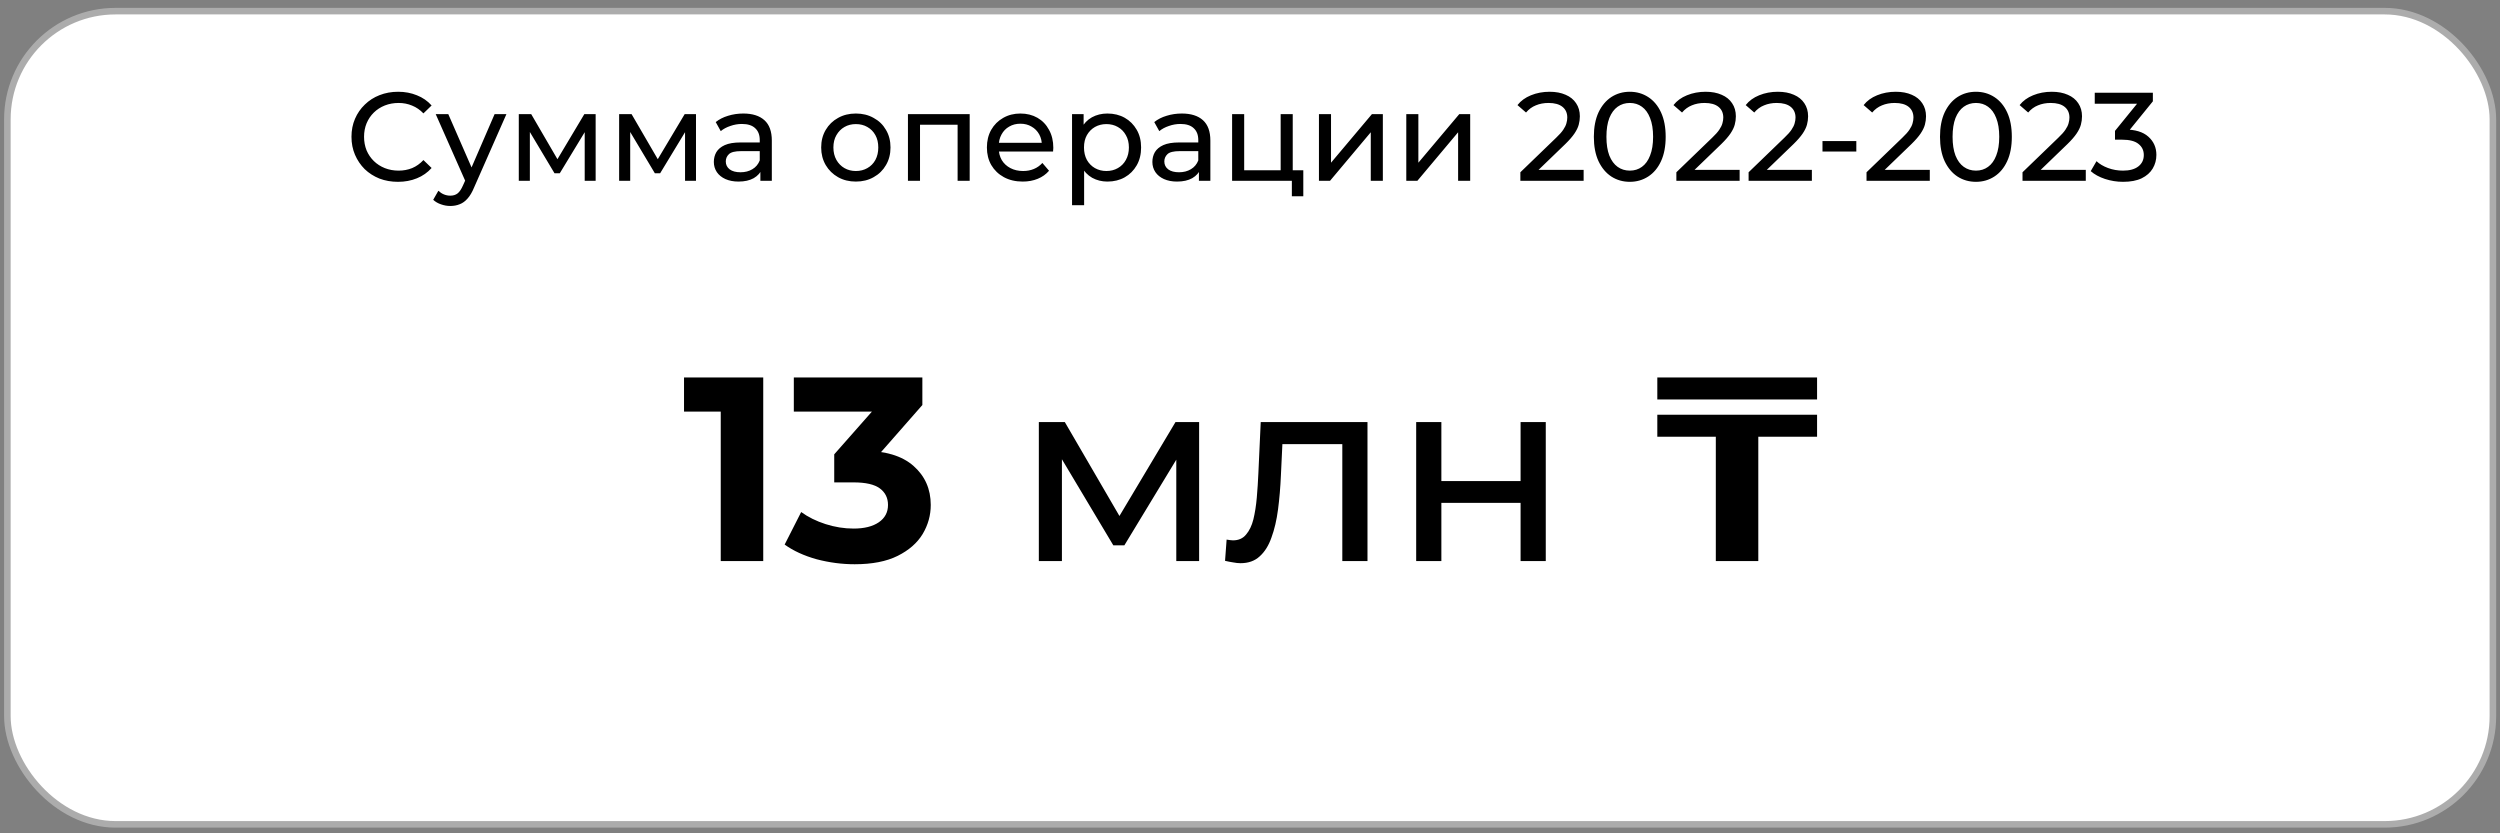
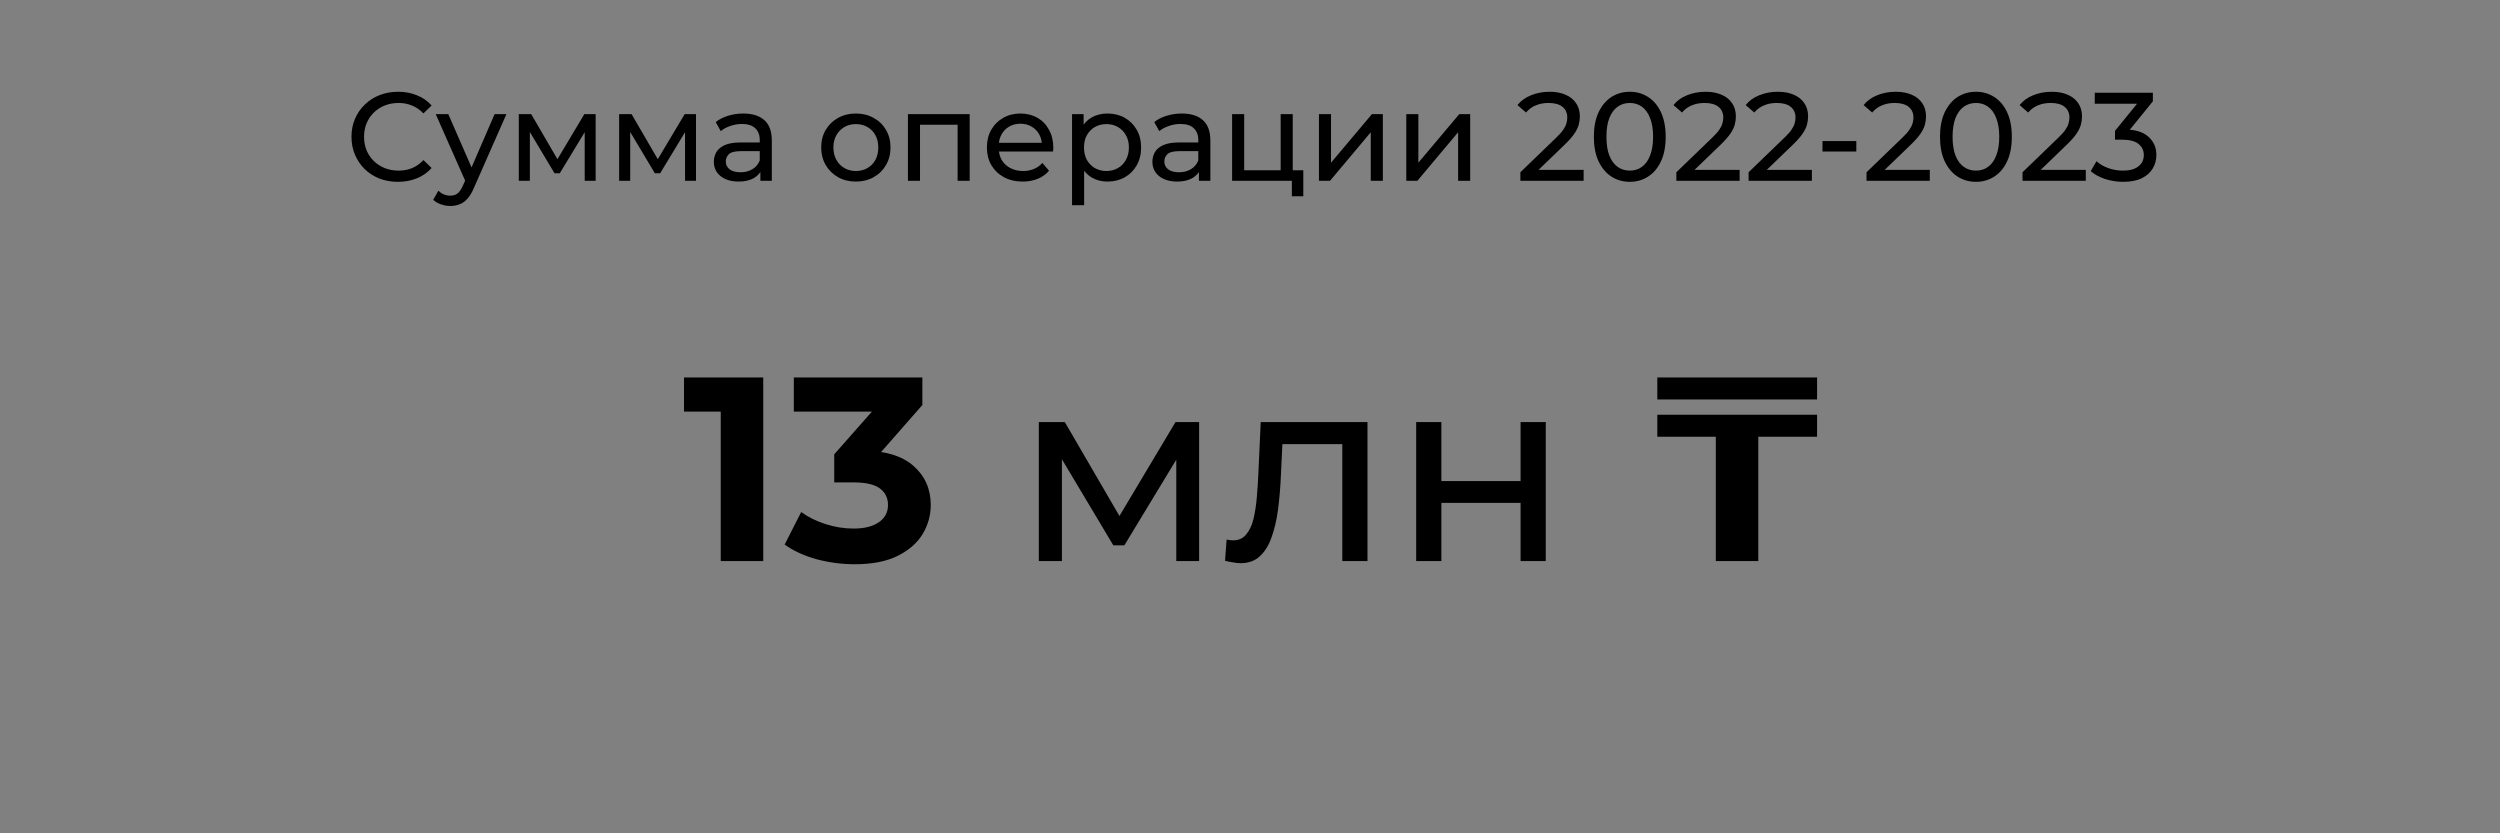
<svg xmlns="http://www.w3.org/2000/svg" width="159" height="53" viewBox="0 0 159 53" fill="none">
  <rect x="0" y="0" width="159" height="53" fill="#808080" stroke="none" />
-   <rect x="0.469" y="0.709" width="158.079" height="51.72" rx="6.882" fill="white" stroke="#ACACAC" stroke-width="0.417" />
  <path d="M25.314 11.564C24.887 11.564 24.493 11.495 24.13 11.356C23.773 11.212 23.461 11.012 23.194 10.756C22.933 10.495 22.727 10.191 22.578 9.844C22.429 9.497 22.354 9.116 22.354 8.7C22.354 8.284 22.429 7.903 22.578 7.556C22.727 7.209 22.935 6.908 23.202 6.652C23.469 6.391 23.781 6.191 24.138 6.052C24.501 5.908 24.895 5.836 25.322 5.836C25.754 5.836 26.151 5.911 26.514 6.06C26.882 6.204 27.194 6.42 27.45 6.708L26.93 7.212C26.717 6.988 26.477 6.823 26.21 6.716C25.943 6.604 25.658 6.548 25.354 6.548C25.039 6.548 24.746 6.601 24.474 6.708C24.207 6.815 23.975 6.964 23.778 7.156C23.581 7.348 23.426 7.577 23.314 7.844C23.207 8.105 23.154 8.391 23.154 8.7C23.154 9.009 23.207 9.297 23.314 9.564C23.426 9.825 23.581 10.052 23.778 10.244C23.975 10.436 24.207 10.585 24.474 10.692C24.746 10.799 25.039 10.852 25.354 10.852C25.658 10.852 25.943 10.799 26.21 10.692C26.477 10.58 26.717 10.409 26.93 10.18L27.45 10.684C27.194 10.972 26.882 11.191 26.514 11.34C26.151 11.489 25.751 11.564 25.314 11.564ZM28.64 13.1C28.438 13.1 28.24 13.065 28.048 12.996C27.856 12.932 27.691 12.836 27.552 12.708L27.88 12.132C27.987 12.233 28.104 12.311 28.232 12.364C28.36 12.417 28.496 12.444 28.64 12.444C28.827 12.444 28.982 12.396 29.104 12.3C29.227 12.204 29.341 12.033 29.448 11.788L29.712 11.204L29.792 11.108L31.456 7.26H32.208L30.152 11.924C30.029 12.223 29.891 12.457 29.736 12.628C29.587 12.799 29.422 12.919 29.24 12.988C29.059 13.063 28.859 13.1 28.64 13.1ZM29.648 11.636L27.712 7.26H28.512L30.16 11.036L29.648 11.636ZM32.995 11.5V7.26H33.786L35.611 10.396H35.291L37.163 7.26H37.883V11.5H37.187V8.124L37.315 8.196L35.602 11.02H35.267L33.547 8.14L33.699 8.108V11.5H32.995ZM39.377 11.5V7.26H40.169L41.993 10.396H41.673L43.545 7.26H44.265V11.5H43.569V8.124L43.697 8.196L41.985 11.02H41.649L39.929 8.14L40.081 8.108V11.5H39.377ZM48.36 11.5V10.604L48.32 10.436V8.908C48.32 8.583 48.224 8.332 48.032 8.156C47.845 7.975 47.563 7.884 47.184 7.884C46.933 7.884 46.688 7.927 46.448 8.012C46.208 8.092 46.005 8.201 45.84 8.34L45.52 7.764C45.739 7.588 46 7.455 46.304 7.364C46.613 7.268 46.936 7.22 47.272 7.22C47.853 7.22 48.301 7.361 48.616 7.644C48.931 7.927 49.088 8.359 49.088 8.94V11.5H48.36ZM46.968 11.548C46.653 11.548 46.376 11.495 46.136 11.388C45.901 11.281 45.72 11.135 45.592 10.948C45.464 10.756 45.4 10.54 45.4 10.3C45.4 10.071 45.453 9.863 45.56 9.676C45.672 9.489 45.851 9.34 46.096 9.228C46.347 9.116 46.683 9.06 47.104 9.06H48.448V9.612H47.136C46.752 9.612 46.493 9.676 46.36 9.804C46.227 9.932 46.16 10.087 46.16 10.268C46.16 10.476 46.243 10.644 46.408 10.772C46.573 10.895 46.803 10.956 47.096 10.956C47.384 10.956 47.635 10.892 47.848 10.764C48.067 10.636 48.224 10.449 48.32 10.204L48.472 10.732C48.371 10.983 48.192 11.183 47.936 11.332C47.68 11.476 47.357 11.548 46.968 11.548ZM54.435 11.548C54.009 11.548 53.63 11.455 53.3 11.268C52.969 11.081 52.708 10.825 52.516 10.5C52.324 10.169 52.227 9.796 52.227 9.38C52.227 8.959 52.324 8.585 52.516 8.26C52.708 7.935 52.969 7.681 53.3 7.5C53.63 7.313 54.009 7.22 54.435 7.22C54.857 7.22 55.233 7.313 55.563 7.5C55.9 7.681 56.161 7.935 56.347 8.26C56.539 8.58 56.636 8.953 56.636 9.38C56.636 9.801 56.539 10.175 56.347 10.5C56.161 10.825 55.9 11.081 55.563 11.268C55.233 11.455 54.857 11.548 54.435 11.548ZM54.435 10.876C54.708 10.876 54.95 10.815 55.163 10.692C55.382 10.569 55.553 10.396 55.675 10.172C55.798 9.943 55.859 9.679 55.859 9.38C55.859 9.076 55.798 8.815 55.675 8.596C55.553 8.372 55.382 8.199 55.163 8.076C54.95 7.953 54.708 7.892 54.435 7.892C54.163 7.892 53.921 7.953 53.708 8.076C53.494 8.199 53.324 8.372 53.196 8.596C53.068 8.815 53.004 9.076 53.004 9.38C53.004 9.679 53.068 9.943 53.196 10.172C53.324 10.396 53.494 10.569 53.708 10.692C53.921 10.815 54.163 10.876 54.435 10.876ZM57.745 11.5V7.26H61.672V11.5H60.904V7.74L61.089 7.932H58.328L58.513 7.74V11.5H57.745ZM65.047 11.548C64.593 11.548 64.193 11.455 63.847 11.268C63.505 11.081 63.239 10.825 63.047 10.5C62.86 10.175 62.767 9.801 62.767 9.38C62.767 8.959 62.857 8.585 63.039 8.26C63.225 7.935 63.479 7.681 63.799 7.5C64.124 7.313 64.489 7.22 64.895 7.22C65.305 7.22 65.668 7.311 65.983 7.492C66.297 7.673 66.543 7.929 66.719 8.26C66.9 8.585 66.991 8.967 66.991 9.404C66.991 9.436 66.988 9.473 66.983 9.516C66.983 9.559 66.98 9.599 66.975 9.636H63.367V9.084H66.575L66.263 9.276C66.268 9.004 66.212 8.761 66.095 8.548C65.977 8.335 65.815 8.169 65.607 8.052C65.404 7.929 65.167 7.868 64.895 7.868C64.628 7.868 64.391 7.929 64.183 8.052C63.975 8.169 63.812 8.337 63.695 8.556C63.577 8.769 63.519 9.015 63.519 9.292V9.42C63.519 9.703 63.583 9.956 63.711 10.18C63.844 10.399 64.028 10.569 64.263 10.692C64.497 10.815 64.767 10.876 65.071 10.876C65.321 10.876 65.548 10.833 65.751 10.748C65.959 10.663 66.14 10.535 66.295 10.364L66.719 10.86C66.527 11.084 66.287 11.255 65.999 11.372C65.716 11.489 65.399 11.548 65.047 11.548ZM70.43 11.548C70.078 11.548 69.755 11.468 69.462 11.308C69.174 11.143 68.942 10.9 68.766 10.58C68.595 10.26 68.51 9.86 68.51 9.38C68.51 8.9 68.593 8.5 68.758 8.18C68.929 7.86 69.158 7.62 69.446 7.46C69.739 7.3 70.067 7.22 70.43 7.22C70.846 7.22 71.214 7.311 71.534 7.492C71.854 7.673 72.107 7.927 72.294 8.252C72.481 8.572 72.574 8.948 72.574 9.38C72.574 9.812 72.481 10.191 72.294 10.516C72.107 10.841 71.854 11.095 71.534 11.276C71.214 11.457 70.846 11.548 70.43 11.548ZM68.182 13.052V7.26H68.918V8.404L68.87 9.388L68.95 10.372V13.052H68.182ZM70.366 10.876C70.638 10.876 70.881 10.815 71.094 10.692C71.313 10.569 71.483 10.396 71.606 10.172C71.734 9.943 71.798 9.679 71.798 9.38C71.798 9.076 71.734 8.815 71.606 8.596C71.483 8.372 71.313 8.199 71.094 8.076C70.881 7.953 70.638 7.892 70.366 7.892C70.099 7.892 69.857 7.953 69.638 8.076C69.425 8.199 69.254 8.372 69.126 8.596C69.003 8.815 68.942 9.076 68.942 9.38C68.942 9.679 69.003 9.943 69.126 10.172C69.254 10.396 69.425 10.569 69.638 10.692C69.857 10.815 70.099 10.876 70.366 10.876ZM76.251 11.5V10.604L76.211 10.436V8.908C76.211 8.583 76.115 8.332 75.923 8.156C75.736 7.975 75.453 7.884 75.075 7.884C74.824 7.884 74.579 7.927 74.339 8.012C74.099 8.092 73.896 8.201 73.731 8.34L73.411 7.764C73.629 7.588 73.891 7.455 74.195 7.364C74.504 7.268 74.827 7.22 75.163 7.22C75.744 7.22 76.192 7.361 76.507 7.644C76.821 7.927 76.979 8.359 76.979 8.94V11.5H76.251ZM74.859 11.548C74.544 11.548 74.267 11.495 74.027 11.388C73.792 11.281 73.611 11.135 73.483 10.948C73.355 10.756 73.291 10.54 73.291 10.3C73.291 10.071 73.344 9.863 73.451 9.676C73.563 9.489 73.741 9.34 73.987 9.228C74.237 9.116 74.573 9.06 74.995 9.06H76.339V9.612H75.027C74.643 9.612 74.384 9.676 74.251 9.804C74.117 9.932 74.051 10.087 74.051 10.268C74.051 10.476 74.133 10.644 74.299 10.772C74.464 10.895 74.693 10.956 74.987 10.956C75.275 10.956 75.525 10.892 75.739 10.764C75.957 10.636 76.115 10.449 76.211 10.204L76.363 10.732C76.261 10.983 76.083 11.183 75.827 11.332C75.571 11.476 75.248 11.548 74.859 11.548ZM78.362 11.5V7.26H79.13V10.828H81.45V7.26H82.218V11.5H78.362ZM82.162 12.484V11.46L82.354 11.5H81.45V10.828H82.89V12.484H82.162ZM83.885 11.5V7.26H84.653V10.348L87.253 7.26H87.949V11.5H87.181V8.412L84.589 11.5H83.885ZM89.44 11.5V7.26H90.208V10.348L92.808 7.26H93.504V11.5H92.736V8.412L90.144 11.5H89.44ZM96.695 11.5V10.956L98.975 8.756C99.178 8.564 99.327 8.396 99.423 8.252C99.524 8.103 99.591 7.967 99.623 7.844C99.66 7.716 99.679 7.593 99.679 7.476C99.679 7.188 99.578 6.961 99.375 6.796C99.172 6.631 98.876 6.548 98.487 6.548C98.188 6.548 97.919 6.599 97.679 6.7C97.439 6.796 97.231 6.948 97.055 7.156L96.511 6.684C96.724 6.412 97.01 6.204 97.367 6.06C97.73 5.911 98.127 5.836 98.559 5.836C98.948 5.836 99.287 5.9 99.575 6.028C99.863 6.151 100.084 6.329 100.239 6.564C100.399 6.799 100.479 7.076 100.479 7.396C100.479 7.577 100.455 7.756 100.407 7.932C100.359 8.108 100.268 8.295 100.135 8.492C100.002 8.689 99.81 8.911 99.559 9.156L97.527 11.116L97.335 10.804H100.719V11.5H96.695ZM103.657 11.564C103.22 11.564 102.828 11.452 102.481 11.228C102.14 11.004 101.868 10.679 101.665 10.252C101.468 9.825 101.369 9.308 101.369 8.7C101.369 8.092 101.468 7.575 101.665 7.148C101.868 6.721 102.14 6.396 102.481 6.172C102.828 5.948 103.22 5.836 103.657 5.836C104.089 5.836 104.478 5.948 104.825 6.172C105.172 6.396 105.444 6.721 105.641 7.148C105.838 7.575 105.937 8.092 105.937 8.7C105.937 9.308 105.838 9.825 105.641 10.252C105.444 10.679 105.172 11.004 104.825 11.228C104.478 11.452 104.089 11.564 103.657 11.564ZM103.657 10.852C103.95 10.852 104.206 10.772 104.425 10.612C104.649 10.452 104.822 10.212 104.945 9.892C105.073 9.572 105.137 9.175 105.137 8.7C105.137 8.225 105.073 7.828 104.945 7.508C104.822 7.188 104.649 6.948 104.425 6.788C104.206 6.628 103.95 6.548 103.657 6.548C103.364 6.548 103.105 6.628 102.881 6.788C102.657 6.948 102.481 7.188 102.353 7.508C102.23 7.828 102.169 8.225 102.169 8.7C102.169 9.175 102.23 9.572 102.353 9.892C102.481 10.212 102.657 10.452 102.881 10.612C103.105 10.772 103.364 10.852 103.657 10.852ZM106.617 11.5V10.956L108.897 8.756C109.099 8.564 109.249 8.396 109.345 8.252C109.446 8.103 109.513 7.967 109.545 7.844C109.582 7.716 109.601 7.593 109.601 7.476C109.601 7.188 109.499 6.961 109.297 6.796C109.094 6.631 108.798 6.548 108.409 6.548C108.11 6.548 107.841 6.599 107.601 6.7C107.361 6.796 107.153 6.948 106.977 7.156L106.433 6.684C106.646 6.412 106.931 6.204 107.289 6.06C107.651 5.911 108.049 5.836 108.481 5.836C108.87 5.836 109.209 5.9 109.497 6.028C109.785 6.151 110.006 6.329 110.161 6.564C110.321 6.799 110.401 7.076 110.401 7.396C110.401 7.577 110.377 7.756 110.329 7.932C110.281 8.108 110.19 8.295 110.057 8.492C109.923 8.689 109.731 8.911 109.481 9.156L107.449 11.116L107.257 10.804H110.641V11.5H106.617ZM111.211 11.5V10.956L113.491 8.756C113.693 8.564 113.843 8.396 113.939 8.252C114.04 8.103 114.107 7.967 114.139 7.844C114.176 7.716 114.195 7.593 114.195 7.476C114.195 7.188 114.093 6.961 113.891 6.796C113.688 6.631 113.392 6.548 113.003 6.548C112.704 6.548 112.435 6.599 112.195 6.7C111.955 6.796 111.747 6.948 111.571 7.156L111.027 6.684C111.24 6.412 111.525 6.204 111.883 6.06C112.245 5.911 112.643 5.836 113.075 5.836C113.464 5.836 113.803 5.9 114.091 6.028C114.379 6.151 114.6 6.329 114.755 6.564C114.915 6.799 114.995 7.076 114.995 7.396C114.995 7.577 114.971 7.756 114.923 7.932C114.875 8.108 114.784 8.295 114.651 8.492C114.517 8.689 114.325 8.911 114.075 9.156L112.043 11.116L111.851 10.804H115.235V11.5H111.211ZM115.91 9.636V8.972H118.062V9.636H115.91ZM118.711 11.5V10.956L120.991 8.756C121.193 8.564 121.343 8.396 121.439 8.252C121.54 8.103 121.607 7.967 121.639 7.844C121.676 7.716 121.695 7.593 121.695 7.476C121.695 7.188 121.593 6.961 121.391 6.796C121.188 6.631 120.892 6.548 120.503 6.548C120.204 6.548 119.935 6.599 119.695 6.7C119.455 6.796 119.247 6.948 119.071 7.156L118.527 6.684C118.74 6.412 119.025 6.204 119.383 6.06C119.745 5.911 120.143 5.836 120.575 5.836C120.964 5.836 121.303 5.9 121.591 6.028C121.879 6.151 122.1 6.329 122.255 6.564C122.415 6.799 122.495 7.076 122.495 7.396C122.495 7.577 122.471 7.756 122.423 7.932C122.375 8.108 122.284 8.295 122.151 8.492C122.017 8.689 121.825 8.911 121.575 9.156L119.543 11.116L119.351 10.804H122.735V11.5H118.711ZM125.672 11.564C125.235 11.564 124.843 11.452 124.496 11.228C124.155 11.004 123.883 10.679 123.68 10.252C123.483 9.825 123.384 9.308 123.384 8.7C123.384 8.092 123.483 7.575 123.68 7.148C123.883 6.721 124.155 6.396 124.496 6.172C124.843 5.948 125.235 5.836 125.672 5.836C126.104 5.836 126.494 5.948 126.84 6.172C127.187 6.396 127.459 6.721 127.656 7.148C127.854 7.575 127.952 8.092 127.952 8.7C127.952 9.308 127.854 9.825 127.656 10.252C127.459 10.679 127.187 11.004 126.84 11.228C126.494 11.452 126.104 11.564 125.672 11.564ZM125.672 10.852C125.966 10.852 126.222 10.772 126.44 10.612C126.664 10.452 126.838 10.212 126.96 9.892C127.088 9.572 127.152 9.175 127.152 8.7C127.152 8.225 127.088 7.828 126.96 7.508C126.838 7.188 126.664 6.948 126.44 6.788C126.222 6.628 125.966 6.548 125.672 6.548C125.379 6.548 125.12 6.628 124.896 6.788C124.672 6.948 124.496 7.188 124.368 7.508C124.246 7.828 124.184 8.225 124.184 8.7C124.184 9.175 124.246 9.572 124.368 9.892C124.496 10.212 124.672 10.452 124.896 10.612C125.12 10.772 125.379 10.852 125.672 10.852ZM128.632 11.5V10.956L130.912 8.756C131.115 8.564 131.264 8.396 131.36 8.252C131.462 8.103 131.528 7.967 131.56 7.844C131.598 7.716 131.616 7.593 131.616 7.476C131.616 7.188 131.515 6.961 131.312 6.796C131.11 6.631 130.814 6.548 130.424 6.548C130.126 6.548 129.856 6.599 129.616 6.7C129.376 6.796 129.168 6.948 128.992 7.156L128.448 6.684C128.662 6.412 128.947 6.204 129.304 6.06C129.667 5.911 130.064 5.836 130.496 5.836C130.886 5.836 131.224 5.9 131.512 6.028C131.8 6.151 132.022 6.329 132.176 6.564C132.336 6.799 132.416 7.076 132.416 7.396C132.416 7.577 132.392 7.756 132.344 7.932C132.296 8.108 132.206 8.295 132.072 8.492C131.939 8.689 131.747 8.911 131.496 9.156L129.464 11.116L129.272 10.804H132.656V11.5H128.632ZM135.026 11.564C134.632 11.564 134.248 11.503 133.874 11.38C133.506 11.257 133.205 11.092 132.97 10.884L133.338 10.252C133.525 10.428 133.768 10.572 134.066 10.684C134.365 10.796 134.685 10.852 135.026 10.852C135.442 10.852 135.765 10.764 135.994 10.588C136.229 10.407 136.346 10.164 136.346 9.86C136.346 9.567 136.234 9.332 136.01 9.156C135.792 8.975 135.442 8.884 134.962 8.884H134.514V8.324L136.178 6.276L136.29 6.596H133.226V5.9H136.922V6.444L135.266 8.484L134.85 8.236H135.114C135.792 8.236 136.298 8.388 136.634 8.692C136.976 8.996 137.146 9.383 137.146 9.852C137.146 10.167 137.069 10.455 136.914 10.716C136.76 10.977 136.525 11.185 136.21 11.34C135.901 11.489 135.506 11.564 135.026 11.564Z" fill="black" />
  <path d="M45.839 35.685V25.008L47.007 26.176H43.504V24.007H48.542V35.685H45.839ZM54.358 35.886C53.546 35.886 52.74 35.78 51.939 35.569C51.138 35.346 50.46 35.035 49.904 34.635L50.955 32.566C51.399 32.888 51.917 33.144 52.506 33.333C53.096 33.522 53.691 33.617 54.291 33.617C54.97 33.617 55.504 33.483 55.893 33.216C56.282 32.949 56.477 32.582 56.477 32.115C56.477 31.67 56.304 31.32 55.96 31.064C55.615 30.808 55.059 30.68 54.291 30.68H53.057V28.895L56.31 25.208L56.61 26.176H50.487V24.007H58.662V25.759L55.426 29.446L54.058 28.662H54.842C56.277 28.662 57.361 28.984 58.095 29.629C58.829 30.274 59.196 31.103 59.196 32.115C59.196 32.771 59.024 33.389 58.679 33.967C58.334 34.534 57.806 34.996 57.094 35.352C56.382 35.708 55.47 35.886 54.358 35.886ZM66.07 35.685V26.843H67.722L71.526 33.383H70.858L74.762 26.843H76.264V35.685H74.812V28.645L75.079 28.795L71.509 34.684H70.808L67.221 28.678L67.538 28.612V35.685H66.07ZM77.913 35.669L78.013 34.318C78.091 34.329 78.163 34.34 78.23 34.351C78.297 34.362 78.358 34.367 78.413 34.367C78.769 34.367 79.047 34.245 79.248 34.001C79.459 33.756 79.615 33.433 79.715 33.033C79.815 32.621 79.887 32.16 79.932 31.648C79.976 31.136 80.01 30.625 80.032 30.113L80.182 26.843H86.972V35.685H85.371V27.777L85.754 28.245H81.216L81.583 27.761L81.467 30.213C81.433 30.992 81.372 31.72 81.283 32.399C81.194 33.077 81.055 33.672 80.866 34.184C80.688 34.696 80.438 35.096 80.115 35.385C79.804 35.674 79.398 35.819 78.897 35.819C78.753 35.819 78.597 35.802 78.43 35.769C78.275 35.747 78.102 35.713 77.913 35.669ZM90.069 35.685V26.843H91.671V30.597H96.709V26.843H98.311V35.685H96.709V31.982H91.671V35.685H90.069ZM109.126 35.685V27.777H105.405V26.376H115.566V27.777H111.828V35.685H109.126ZM105.405 25.408V24.007H115.566V25.408H105.405Z" fill="black" />
</svg>